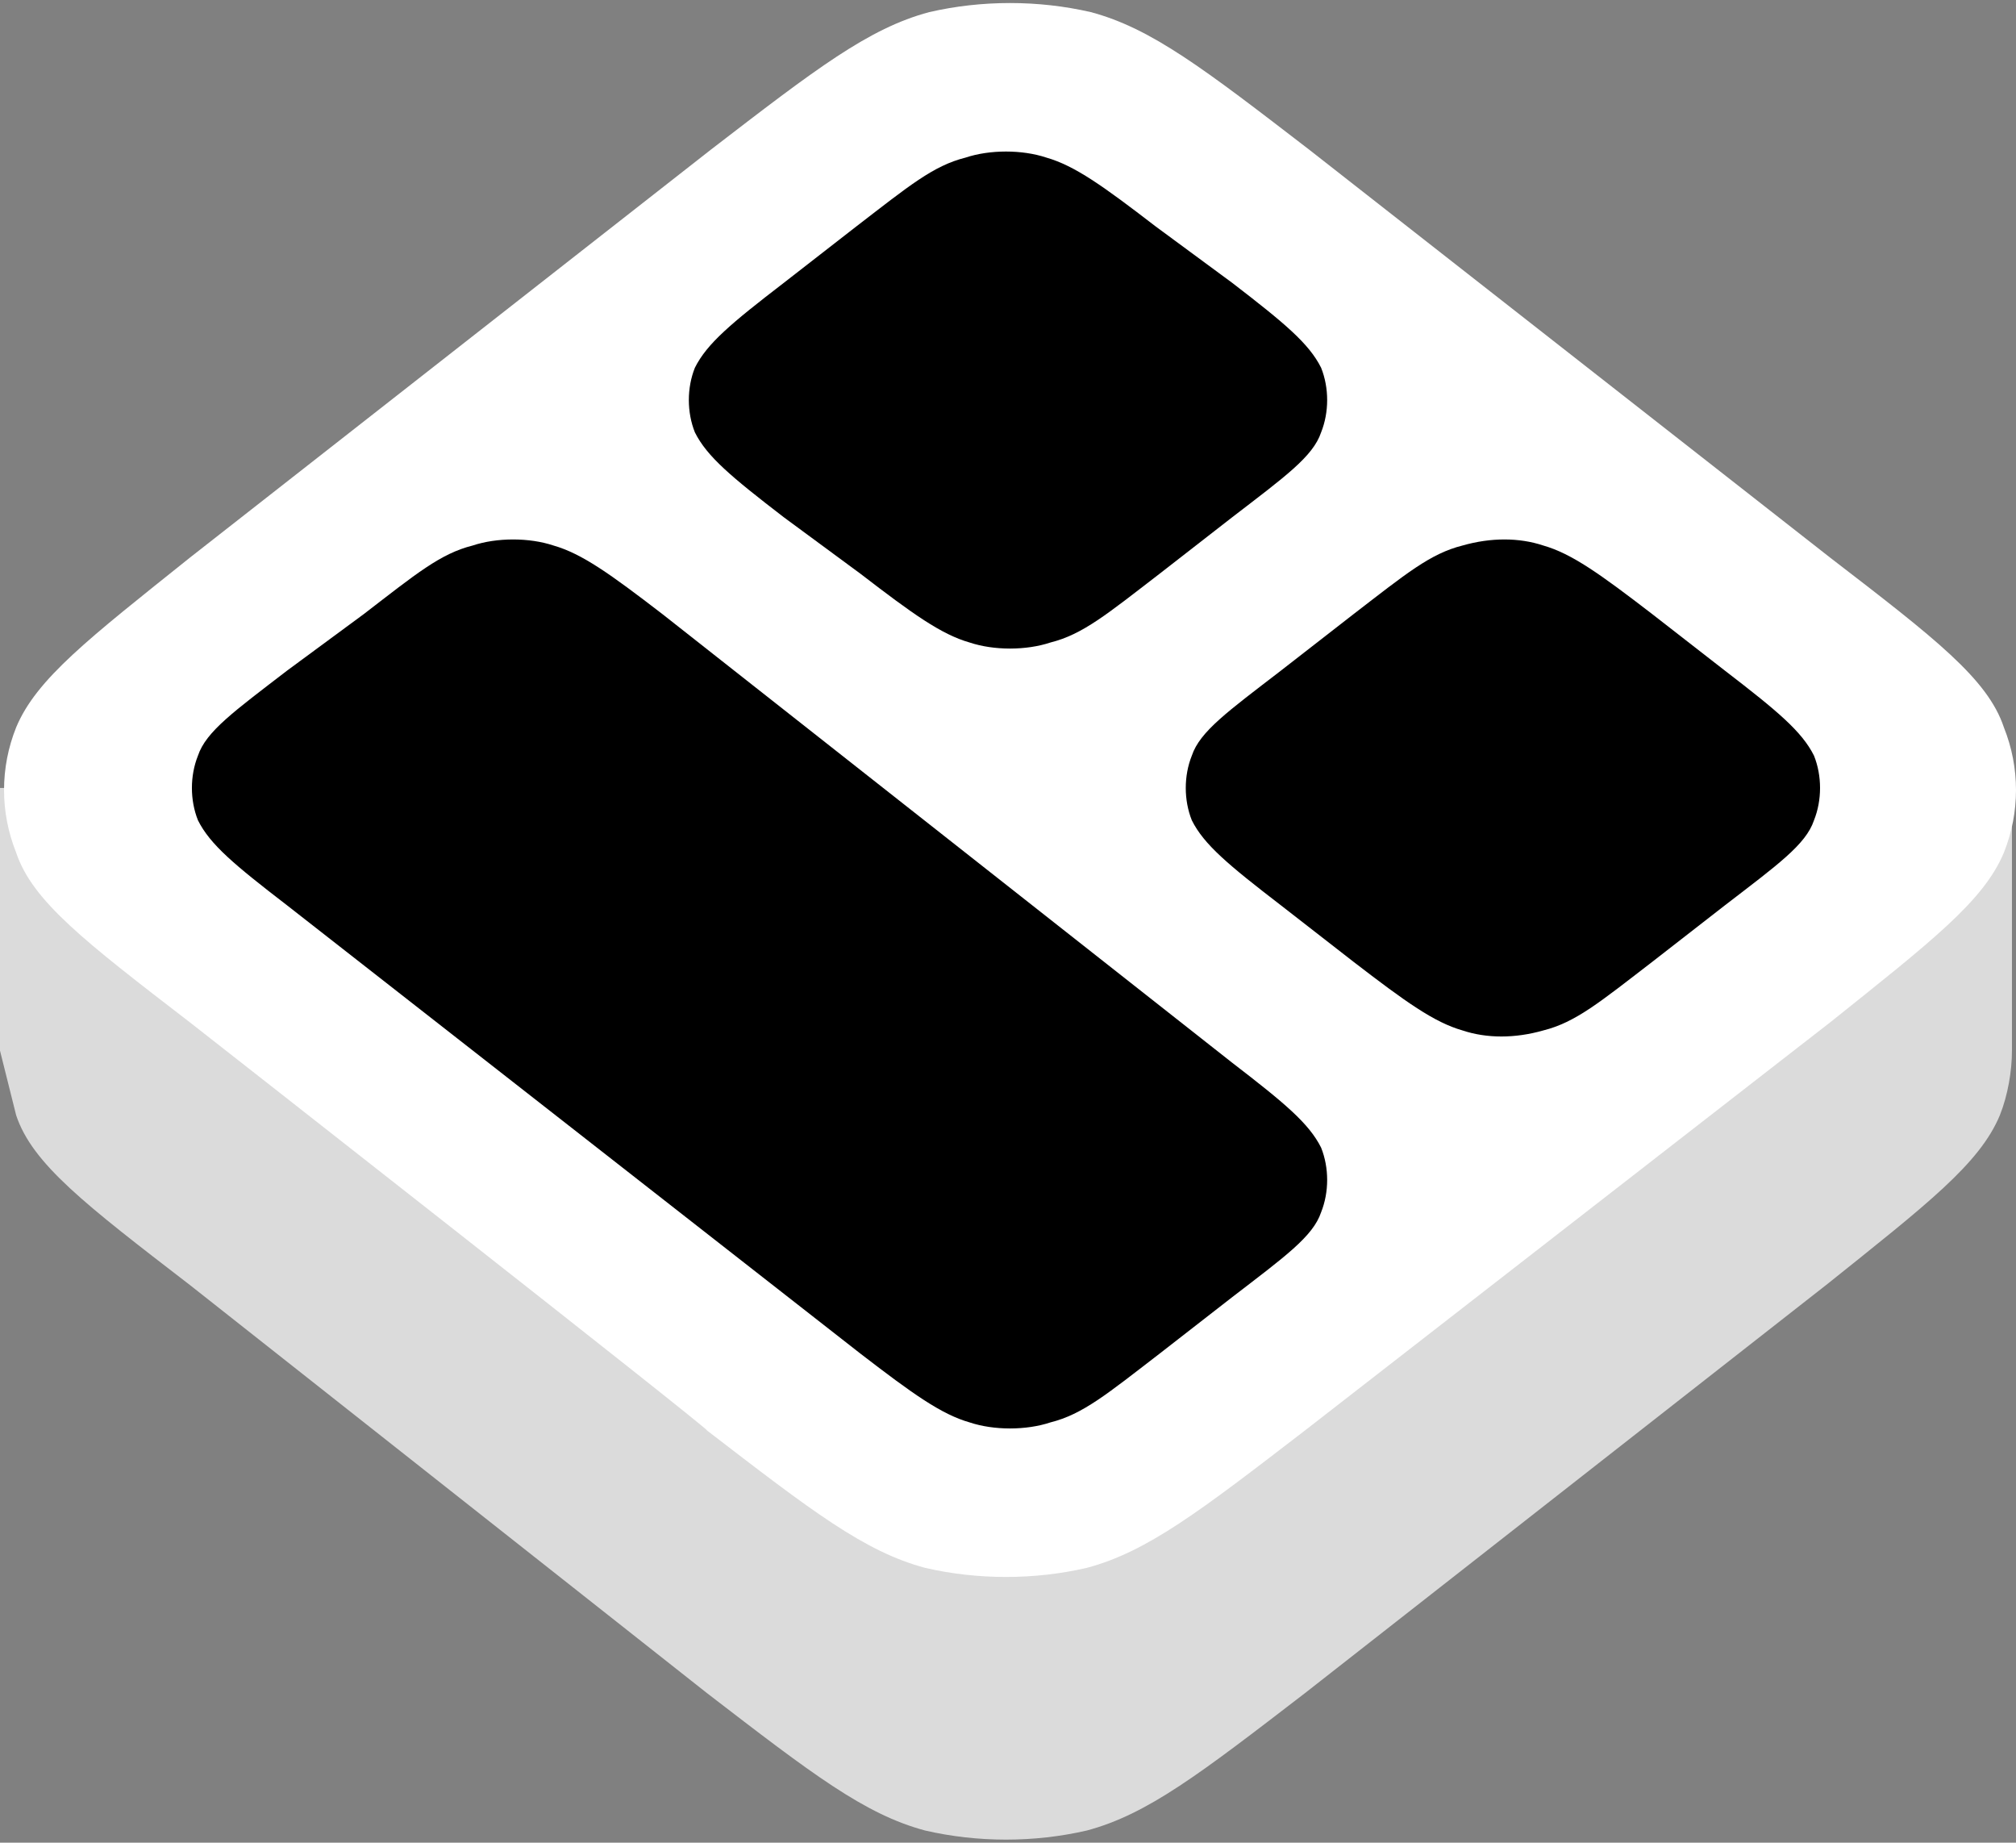
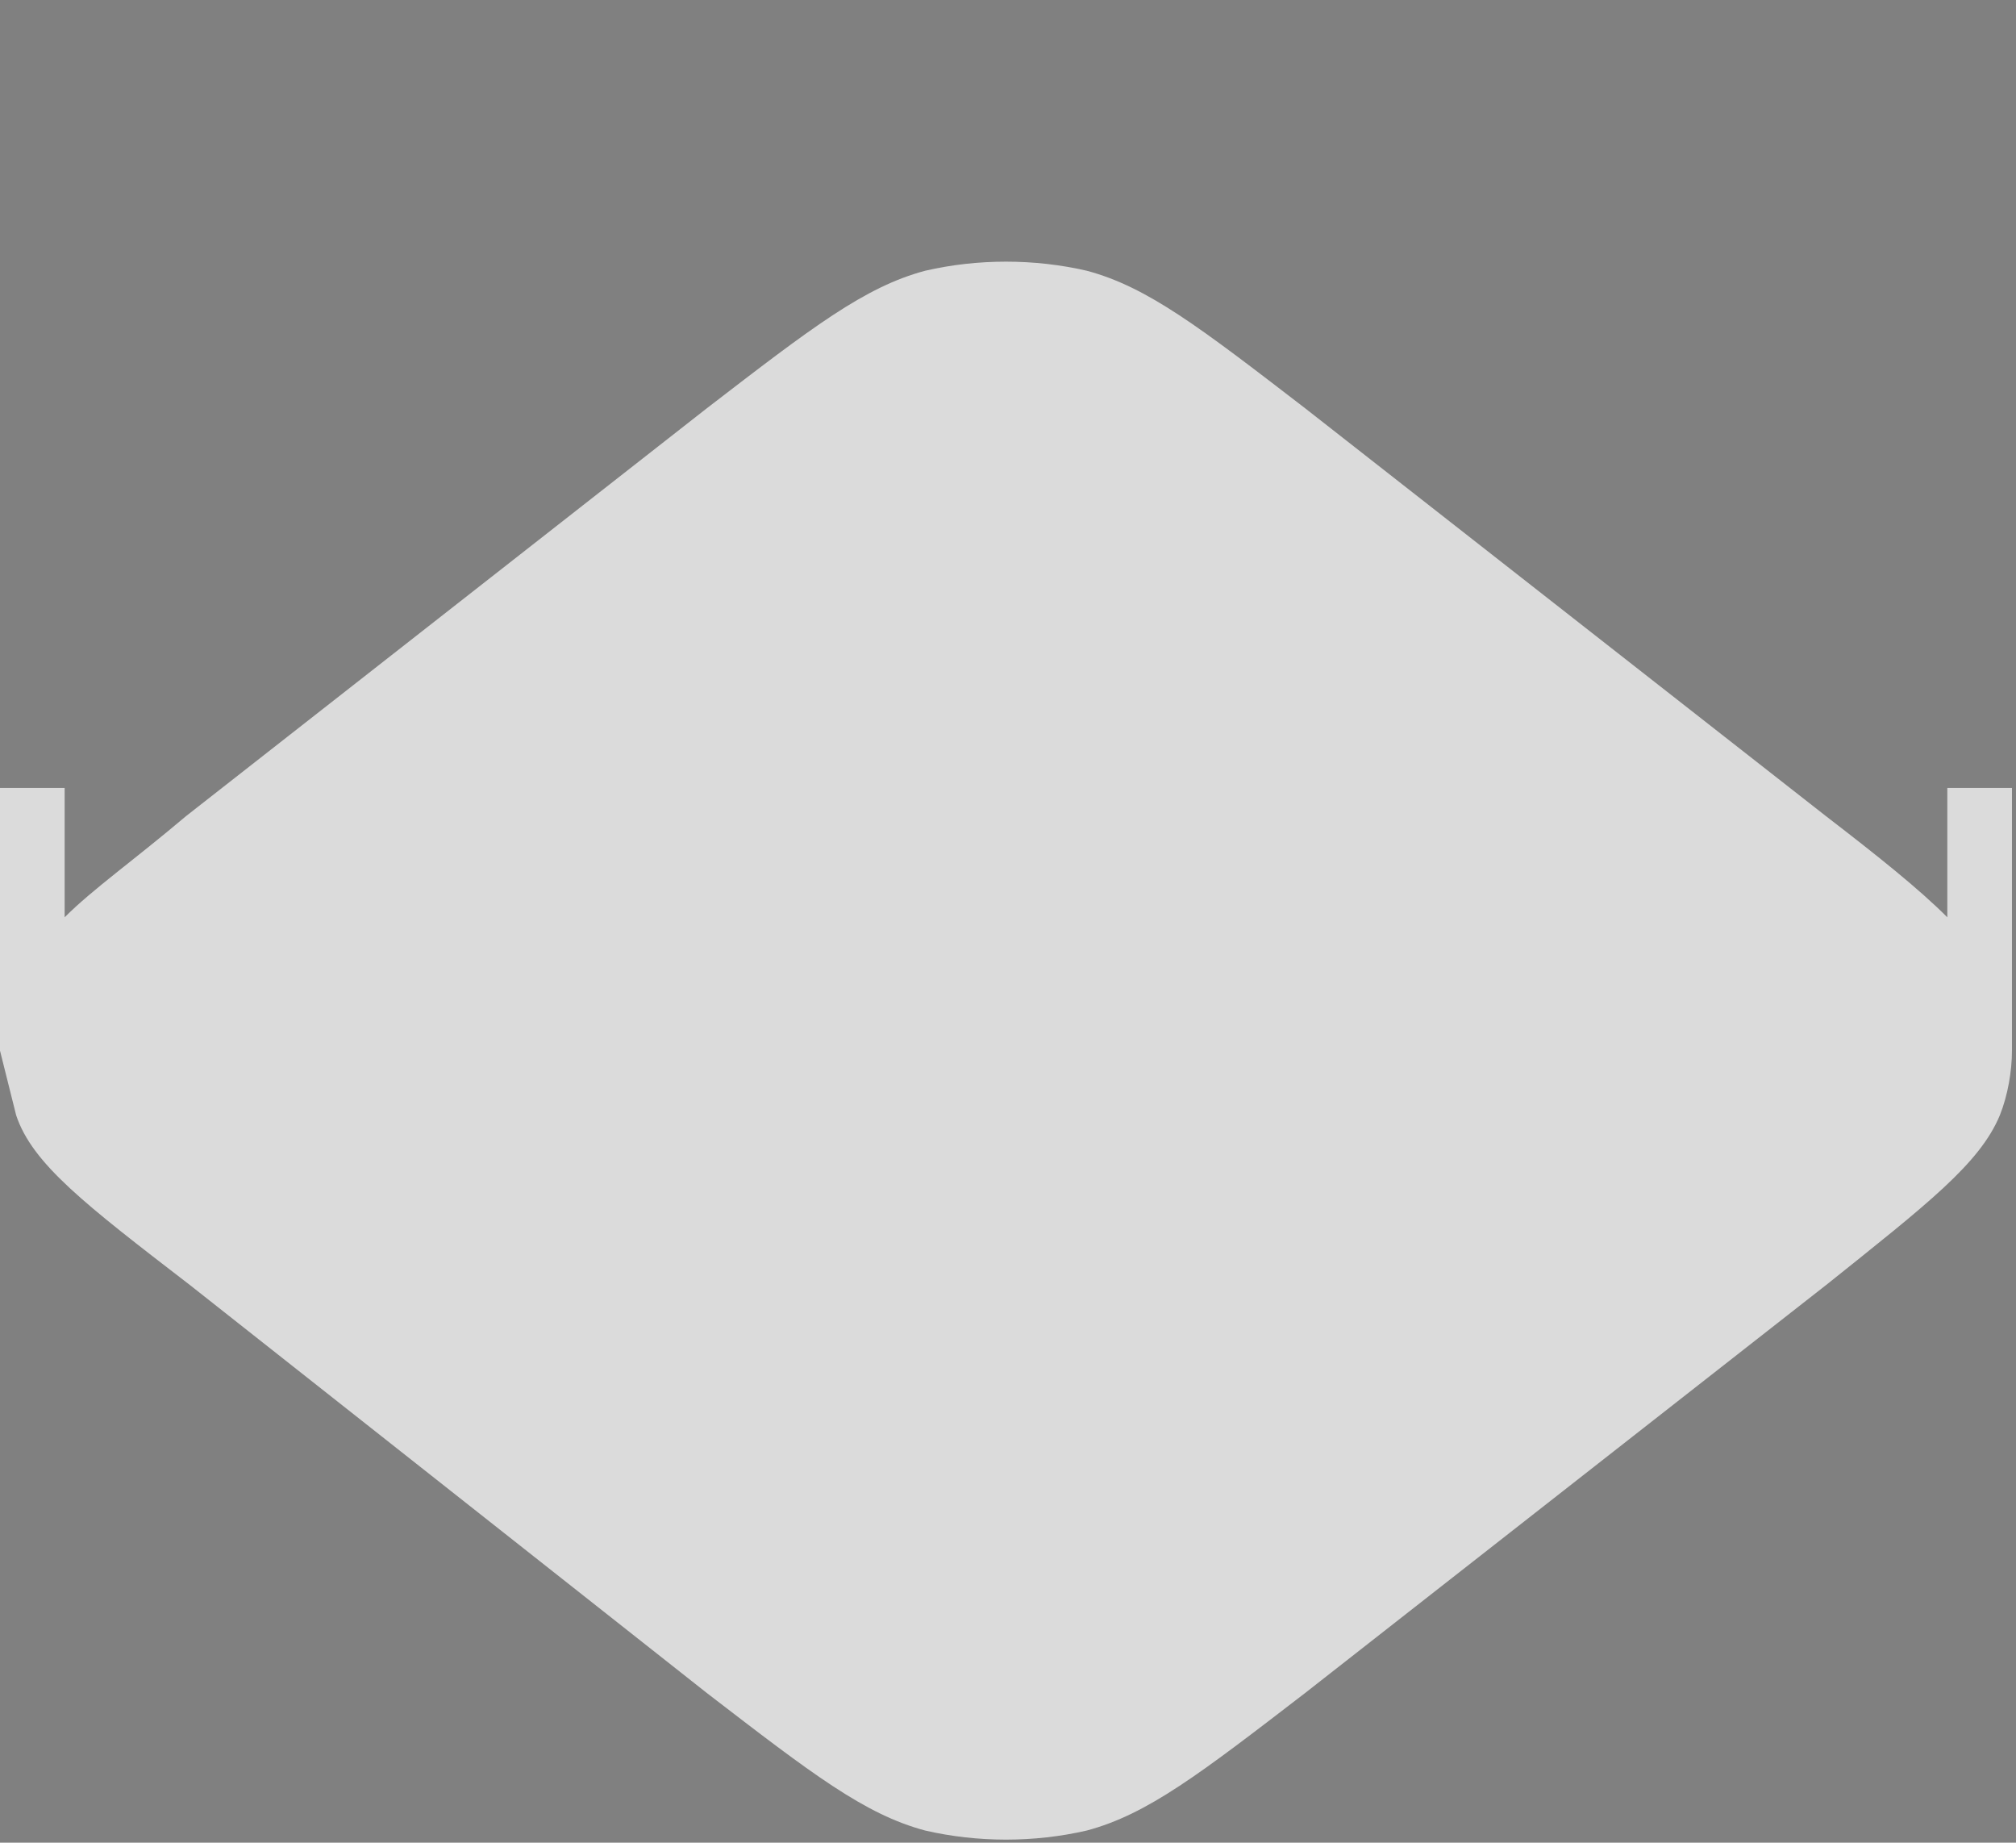
<svg xmlns="http://www.w3.org/2000/svg" version="1.1" id="_레이어_2" x="0px" y="0px" viewBox="0 0 49.9 45.6" style="enable-background:new 0 0 49.9 45.6;" xml:space="preserve">
  <rect x="0" y="0" width="49.9" height="45.6" fill="#808080" stroke="none" />
  <style type="text/css">
	.st0{fill-rule:evenodd;clip-rule:evenodd;fill:#DBDBDB;}
	.st1{fill:#FFFFFF;}
</style>
  <g id="_레이어_1-2">
    <g>
      <path class="st0" d="M4.7,31.8c-2.6-2-3.9-3-4.3-4.2L0,26v-6.5h1.6v3.2c0.7-0.7,1.7-1.4,3-2.5l12.9-10.1c2.6-2,3.9-3,5.4-3.4    c1.3-0.3,2.7-0.3,4,0c1.5,0.4,2.8,1.4,5.4,3.4l12.9,10.1l0,0c1.3,1,2.3,1.8,3,2.5v-3.2h1.6V26c0,0.5-0.1,1.1-0.3,1.6    c-0.5,1.2-1.8,2.2-4.3,4.2L32.3,41.9l0,0c-2.6,2-3.9,3-5.4,3.4c-1.3,0.3-2.7,0.3-4,0c-1.5-0.4-2.8-1.4-5.4-3.4L4.7,31.8L4.7,31.8z    " />
-       <path class="st1" d="M4.7,25.3c-2.6-2-3.9-3-4.3-4.2c-0.4-1-0.4-2.1,0-3.1c0.5-1.2,1.8-2.2,4.3-4.2L17.6,3.7c2.6-2,3.9-3,5.4-3.4    c1.3-0.3,2.7-0.3,4,0c1.5,0.4,2.8,1.4,5.4,3.4l12.9,10.1c2.6,2,3.9,3,4.3,4.2c0.4,1,0.4,2.1,0,3.1c-0.5,1.2-1.8,2.2-4.3,4.2    L32.3,35.4c-2.6,2-3.9,3-5.4,3.4c-1.3,0.3-2.7,0.3-4,0c-1.5-0.4-2.8-1.4-5.4-3.4C17.6,35.4,4.7,25.3,4.7,25.3z" />
-       <path d="M19.4,12.8c-1.3-1-1.9-1.5-2.2-2.1c-0.2-0.5-0.2-1.1,0-1.6C17.5,8.5,18.1,8,19.4,7l1.8-1.4c1.3-1,1.9-1.5,2.7-1.7    c0.6-0.2,1.4-0.2,2,0c0.7,0.2,1.4,0.7,2.7,1.7L30.5,7c1.3,1,1.9,1.5,2.2,2.1c0.2,0.5,0.2,1.1,0,1.6c-0.2,0.6-0.9,1.1-2.2,2.1    l-1.8,1.4c-1.3,1-1.9,1.5-2.7,1.7c-0.6,0.2-1.4,0.2-2,0c-0.7-0.2-1.4-0.7-2.7-1.7C21.3,14.2,19.4,12.8,19.4,12.8z" />
-       <path d="M31.7,22.4c-1.3-1-1.9-1.5-2.2-2.1c-0.2-0.5-0.2-1.1,0-1.6c0.2-0.6,0.9-1.1,2.2-2.1l1.8-1.4c1.3-1,1.9-1.5,2.7-1.7    c0.7-0.2,1.4-0.2,2,0c0.7,0.2,1.4,0.7,2.7,1.7l1.8,1.4c1.3,1,1.9,1.5,2.2,2.1c0.2,0.5,0.2,1.1,0,1.6c-0.2,0.6-0.9,1.1-2.2,2.1    l-1.8,1.4c-1.3,1-1.9,1.5-2.7,1.7c-0.7,0.2-1.4,0.2-2,0c-0.7-0.2-1.4-0.7-2.7-1.7L31.7,22.4z" />
-       <path d="M7.1,22.4c-1.3-1-1.9-1.5-2.2-2.1c-0.2-0.5-0.2-1.1,0-1.6c0.2-0.6,0.9-1.1,2.2-2.1L9,15.2c1.3-1,1.9-1.5,2.7-1.7    c0.6-0.2,1.4-0.2,2,0c0.7,0.2,1.4,0.7,2.7,1.7l14.1,11.1c1.3,1,1.9,1.5,2.2,2.1c0.2,0.5,0.2,1.1,0,1.6c-0.2,0.6-0.9,1.1-2.2,2.1    l-1.8,1.4c-1.3,1-1.9,1.5-2.7,1.7c-0.6,0.2-1.4,0.2-2,0c-0.7-0.2-1.4-0.7-2.7-1.7C21.3,33.5,7.1,22.4,7.1,22.4z" />
    </g>
  </g>
</svg>